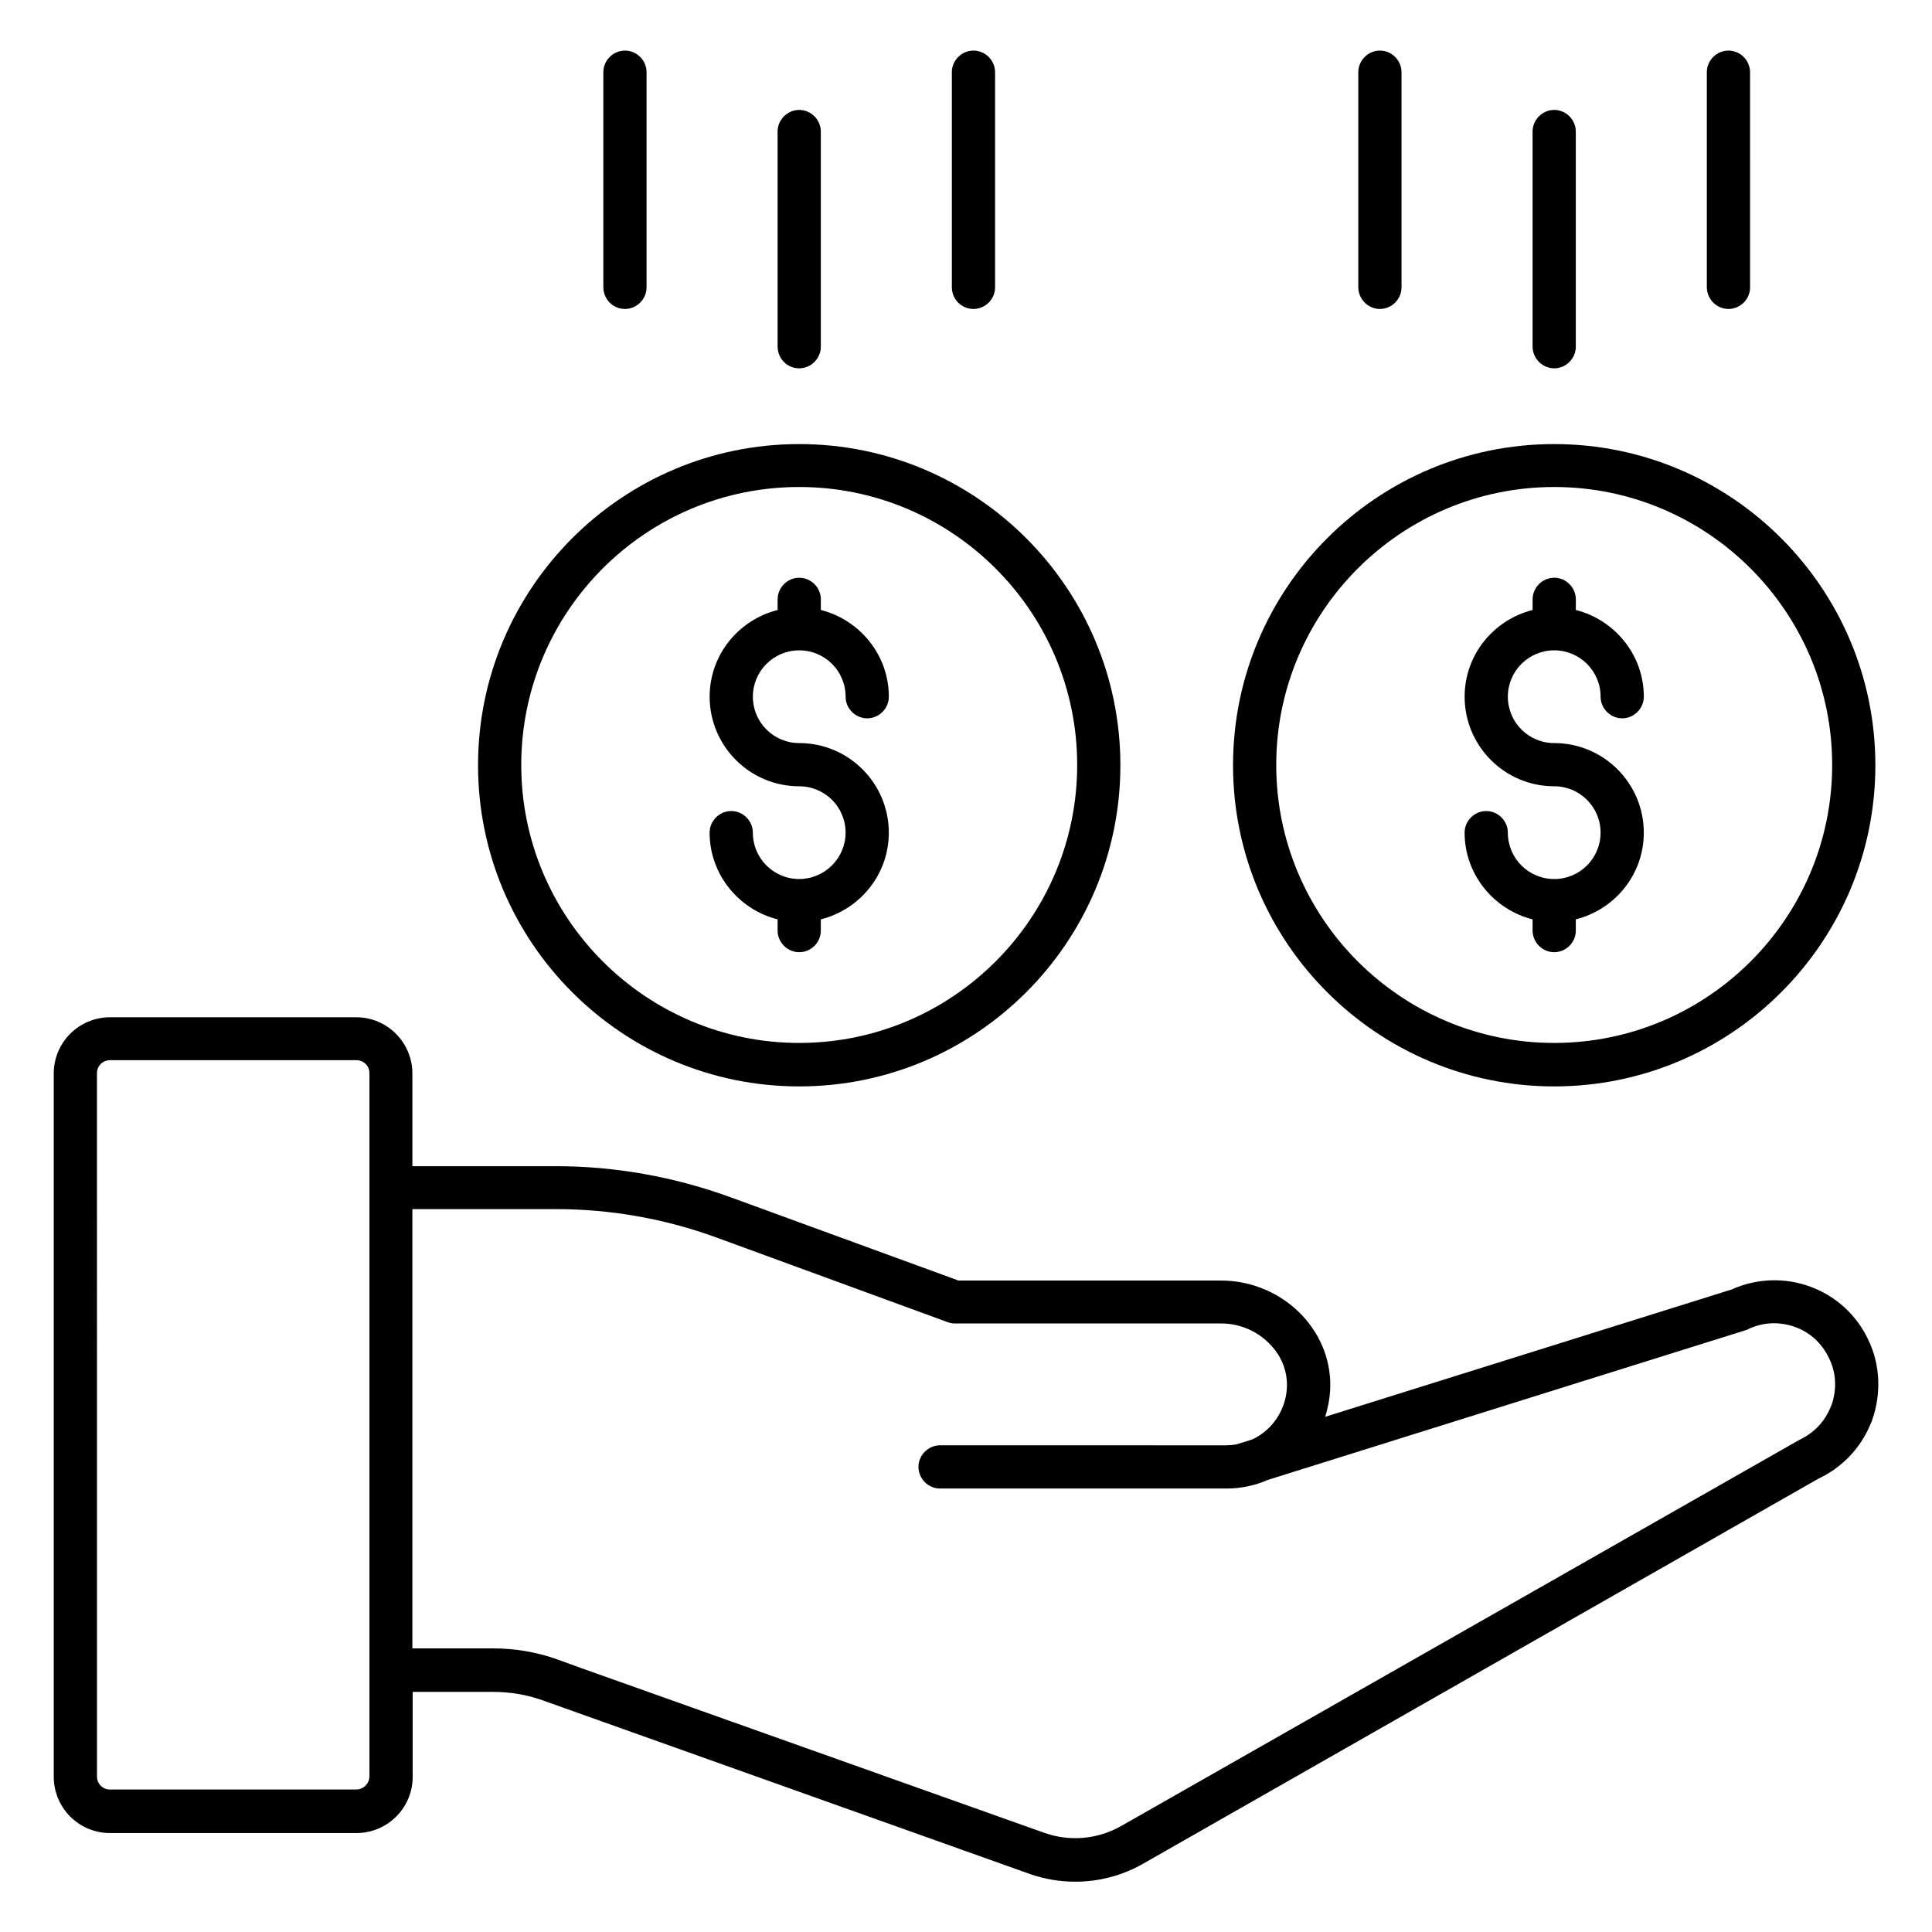
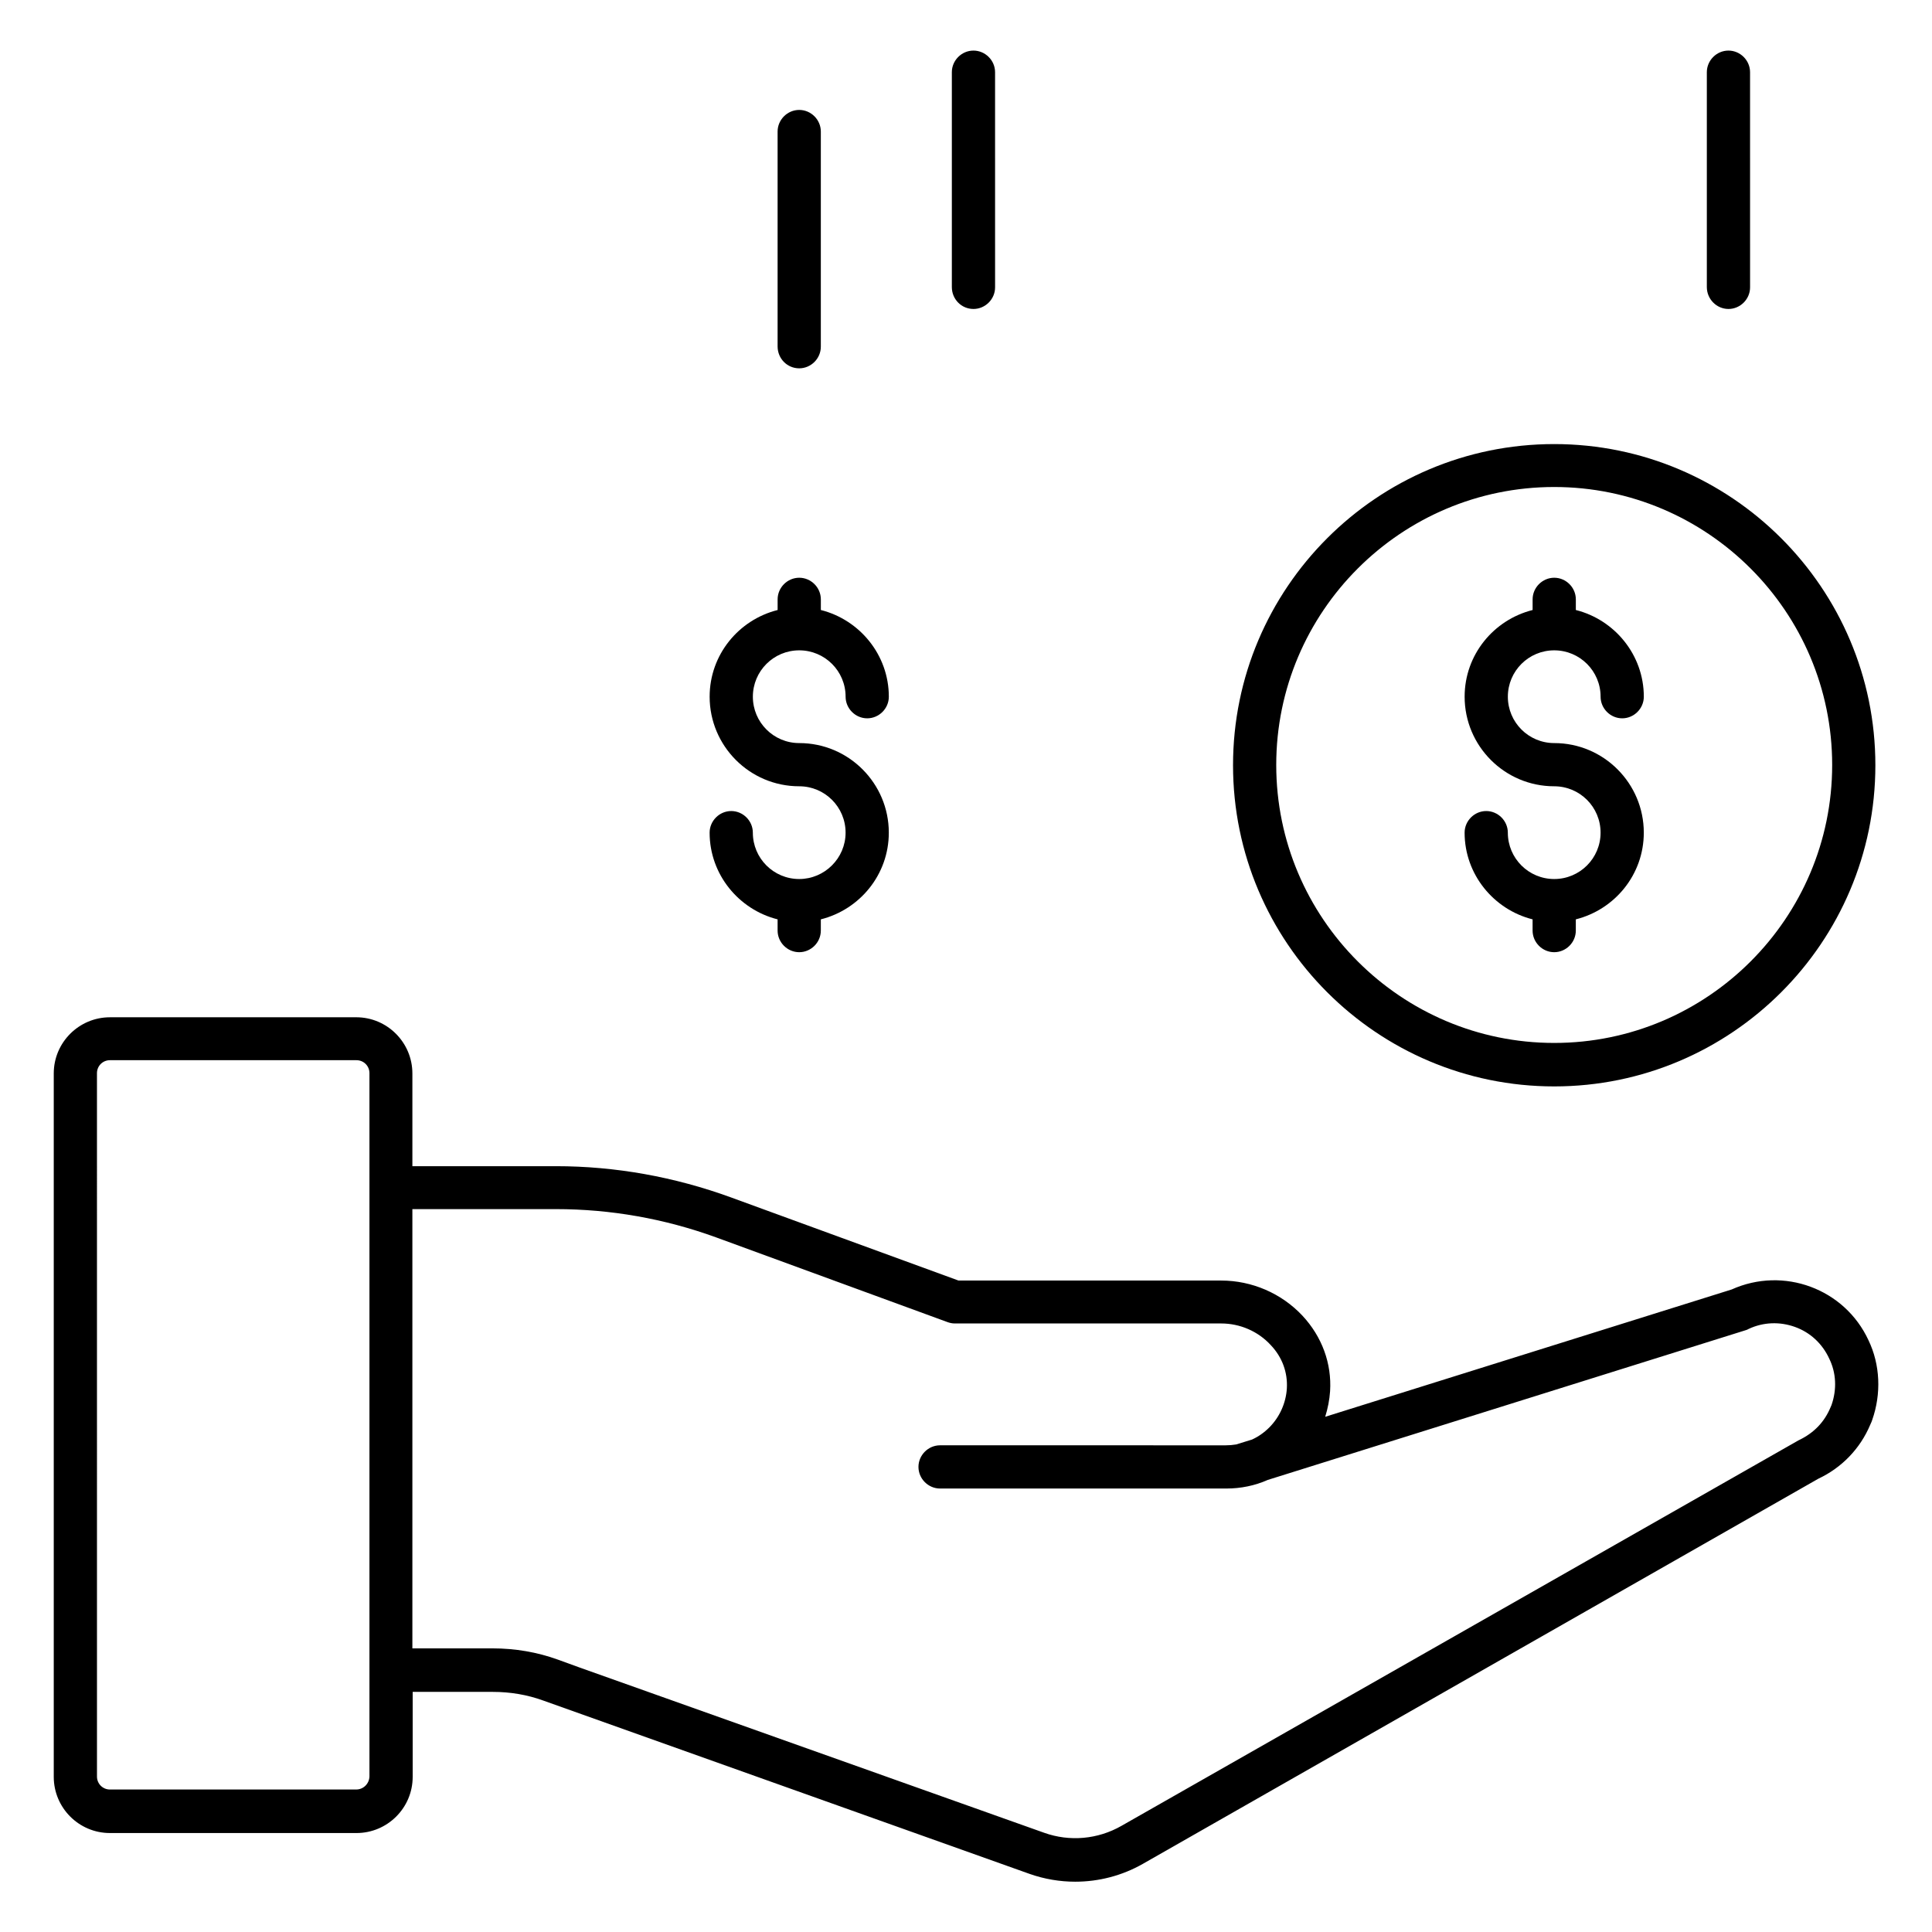
<svg xmlns="http://www.w3.org/2000/svg" fill="#000000" width="800px" height="800px" version="1.1" viewBox="144 144 512 512">
  <g>
    <path d="m555.88 376.95c-6.793 0-12.289-5.496-12.289-12.289 0-3.129-2.594-5.727-5.727-5.727-3.129 0-5.727 2.594-5.727 5.727 0 11.07 7.711 20.383 18.016 22.977v2.977c0 3.129 2.594 5.727 5.727 5.727 3.129 0 5.727-2.594 5.727-5.727v-2.977c10.305-2.594 18.016-11.832 18.016-22.977 0-13.055-10.609-23.738-23.738-23.738-6.793 0-12.289-5.496-12.289-12.289 0-6.793 5.496-12.289 12.289-12.289 6.793 0 12.289 5.496 12.289 12.289 0 3.129 2.594 5.727 5.727 5.727 3.129 0 5.727-2.594 5.727-5.727 0-11.07-7.711-20.383-18.016-22.977v-2.824c0-3.129-2.594-5.727-5.727-5.727-3.129 0-5.727 2.594-5.727 5.727v2.824c-10.305 2.594-18.016 11.832-18.016 22.977 0 13.055 10.609 23.738 23.738 23.738 6.793 0 12.289 5.496 12.289 12.289s-5.496 12.289-12.289 12.289z" />
    <path d="m355.8 376.95c-6.793 0-12.289-5.496-12.289-12.289 0-3.129-2.594-5.727-5.727-5.727-3.129 0-5.727 2.594-5.727 5.727 0 11.07 7.711 20.383 18.016 22.977v2.977c0 3.129 2.594 5.727 5.727 5.727 3.129 0 5.727-2.594 5.727-5.727v-2.977c10.305-2.594 18.016-11.832 18.016-22.977 0-13.055-10.609-23.738-23.738-23.738-6.793 0-12.289-5.496-12.289-12.289 0-6.793 5.496-12.289 12.289-12.289 6.793 0 12.289 5.496 12.289 12.289 0 3.129 2.594 5.727 5.727 5.727 3.129 0 5.727-2.594 5.727-5.727 0-11.07-7.711-20.383-18.016-22.977v-2.824c0-3.129-2.594-5.727-5.727-5.727-3.129 0-5.727 2.594-5.727 5.727v2.824c-10.305 2.594-18.016 11.832-18.016 22.977 0 13.055 10.609 23.738 23.738 23.738 6.793 0 12.289 5.496 12.289 12.289s-5.57 12.289-12.289 12.289z" />
    <path d="m639.16 499.16c-6.336-13.664-22.52-19.617-36.258-13.434l-107.71 33.738c0.688-2.215 1.145-4.504 1.297-6.793 0.457-7.328-2.137-14.426-7.328-20-5.574-5.953-13.434-9.312-21.527-9.312h-69.617l-60.379-22.062c-14.887-5.418-30.535-8.246-46.336-8.246h-38.016v-24.578c0-8.168-6.641-14.887-14.887-14.887l-65.266 0.004c-8.168 0-14.887 6.641-14.887 14.887v186.41c0 8.168 6.641 14.887 14.887 14.887h65.344c8.168 0 14.887-6.641 14.887-14.887v-22.52h21.223c4.656 0 9.16 0.762 13.359 2.289l128.93 45.953c3.894 1.375 8.016 2.062 12.062 2.062 6.258 0 12.441-1.602 17.938-4.734l179-102.06c6.184-2.902 11.07-7.938 13.742-14.273 0.305-0.609 0.457-1.07 0.535-1.297 2.438-6.949 2.133-14.66-0.996-21.148zm-400.76 119.08h-65.266c-1.91 0-3.434-1.527-3.434-3.434l-0.004-186.41c0-1.91 1.527-3.434 3.434-3.434h65.344c1.91 0 3.434 1.527 3.434 3.434v158.16 0.078 28.168c-0.074 1.91-1.602 3.434-3.508 3.434zm390.98-101.91c-0.078 0.152-0.152 0.383-0.23 0.535-1.602 3.894-4.352 6.871-8.551 8.855l-179.38 102.14c-6.258 3.586-13.742 4.273-20.535 1.832l-122.97-43.742-5.879-2.137c-5.496-1.984-11.297-2.977-17.328-2.977h-21.223v-116.41h38.016c14.504 0 28.777 2.519 42.441 7.481l61.297 22.441c0.609 0.23 1.297 0.383 1.984 0.383h70.609c4.961 0 9.77 2.062 13.129 5.727 3.055 3.207 4.504 7.25 4.273 11.449-0.23 3.894-1.91 7.633-4.656 10.383-1.375 1.375-2.902 2.441-4.582 3.207l-4.199 1.297c-0.918 0.152-1.832 0.23-2.75 0.23l-75.715-0.004c-3.129 0-5.727 2.594-5.727 5.727 0 3.129 2.594 5.727 5.727 5.727h75.875c3.816 0 7.559-0.762 10.992-2.289l126.71-39.695c0.23-0.078 0.457-0.152 0.688-0.305 3.894-1.832 8.246-1.984 12.289-0.535 4.047 1.449 7.25 4.426 9.082 8.398 1.836 3.738 2.066 8.086 0.613 12.285z" />
-     <path d="m355.8 431.91c46.945 0 85.113-38.168 85.113-85.113 0-46.945-38.168-85.113-85.113-85.113-46.945 0-85.113 38.168-85.113 85.113 0 46.945 38.168 85.113 85.113 85.113zm0-158.85c40.609 0 73.664 33.055 73.664 73.664s-33.055 73.664-73.664 73.664-73.664-33.055-73.664-73.664c0-40.613 32.977-73.664 73.664-73.664z" />
-     <path d="m309.62 225.88c3.129 0 5.727-2.594 5.727-5.727v-57.02c0-3.129-2.594-5.727-5.727-5.727-3.129 0-5.727 2.594-5.727 5.727v56.945c0.004 3.207 2.519 5.801 5.727 5.801z" />
    <path d="m355.8 241.61c3.129 0 5.727-2.594 5.727-5.727v-57.023c0-3.129-2.594-5.727-5.727-5.727-3.129 0-5.727 2.594-5.727 5.727v56.945c0 3.207 2.519 5.805 5.727 5.805z" />
    <path d="m401.98 225.88c3.129 0 5.727-2.594 5.727-5.727l-0.004-57.02c0-3.129-2.594-5.727-5.727-5.727-3.129 0-5.727 2.594-5.727 5.727v56.945c0.004 3.207 2.523 5.801 5.731 5.801z" />
    <path d="m555.88 431.91c46.945 0 85.113-38.168 85.113-85.113 0-46.945-38.168-85.113-85.113-85.113s-85.113 38.168-85.113 85.113c0 46.945 38.168 85.113 85.113 85.113zm0-158.85c40.609 0 73.664 33.055 73.664 73.664s-33.055 73.664-73.664 73.664-73.664-33.055-73.664-73.664c0-40.613 33.055-73.664 73.664-73.664z" />
-     <path d="m509.69 225.88c3.129 0 5.727-2.594 5.727-5.727v-57.02c0-3.129-2.594-5.727-5.727-5.727-3.129 0-5.727 2.594-5.727 5.727v56.945c0 3.207 2.598 5.801 5.727 5.801z" />
-     <path d="m555.88 241.61c3.129 0 5.727-2.594 5.727-5.727l-0.004-57.023c0-3.129-2.594-5.727-5.727-5.727-3.129 0-5.727 2.594-5.727 5.727v56.945c0.004 3.207 2.602 5.805 5.731 5.805z" />
    <path d="m602.06 225.88c3.129 0 5.727-2.594 5.727-5.727l-0.004-57.02c0-3.129-2.594-5.727-5.727-5.727-3.129 0-5.727 2.594-5.727 5.727v56.945c0.004 3.207 2.598 5.801 5.731 5.801z" />
  </g>
</svg>